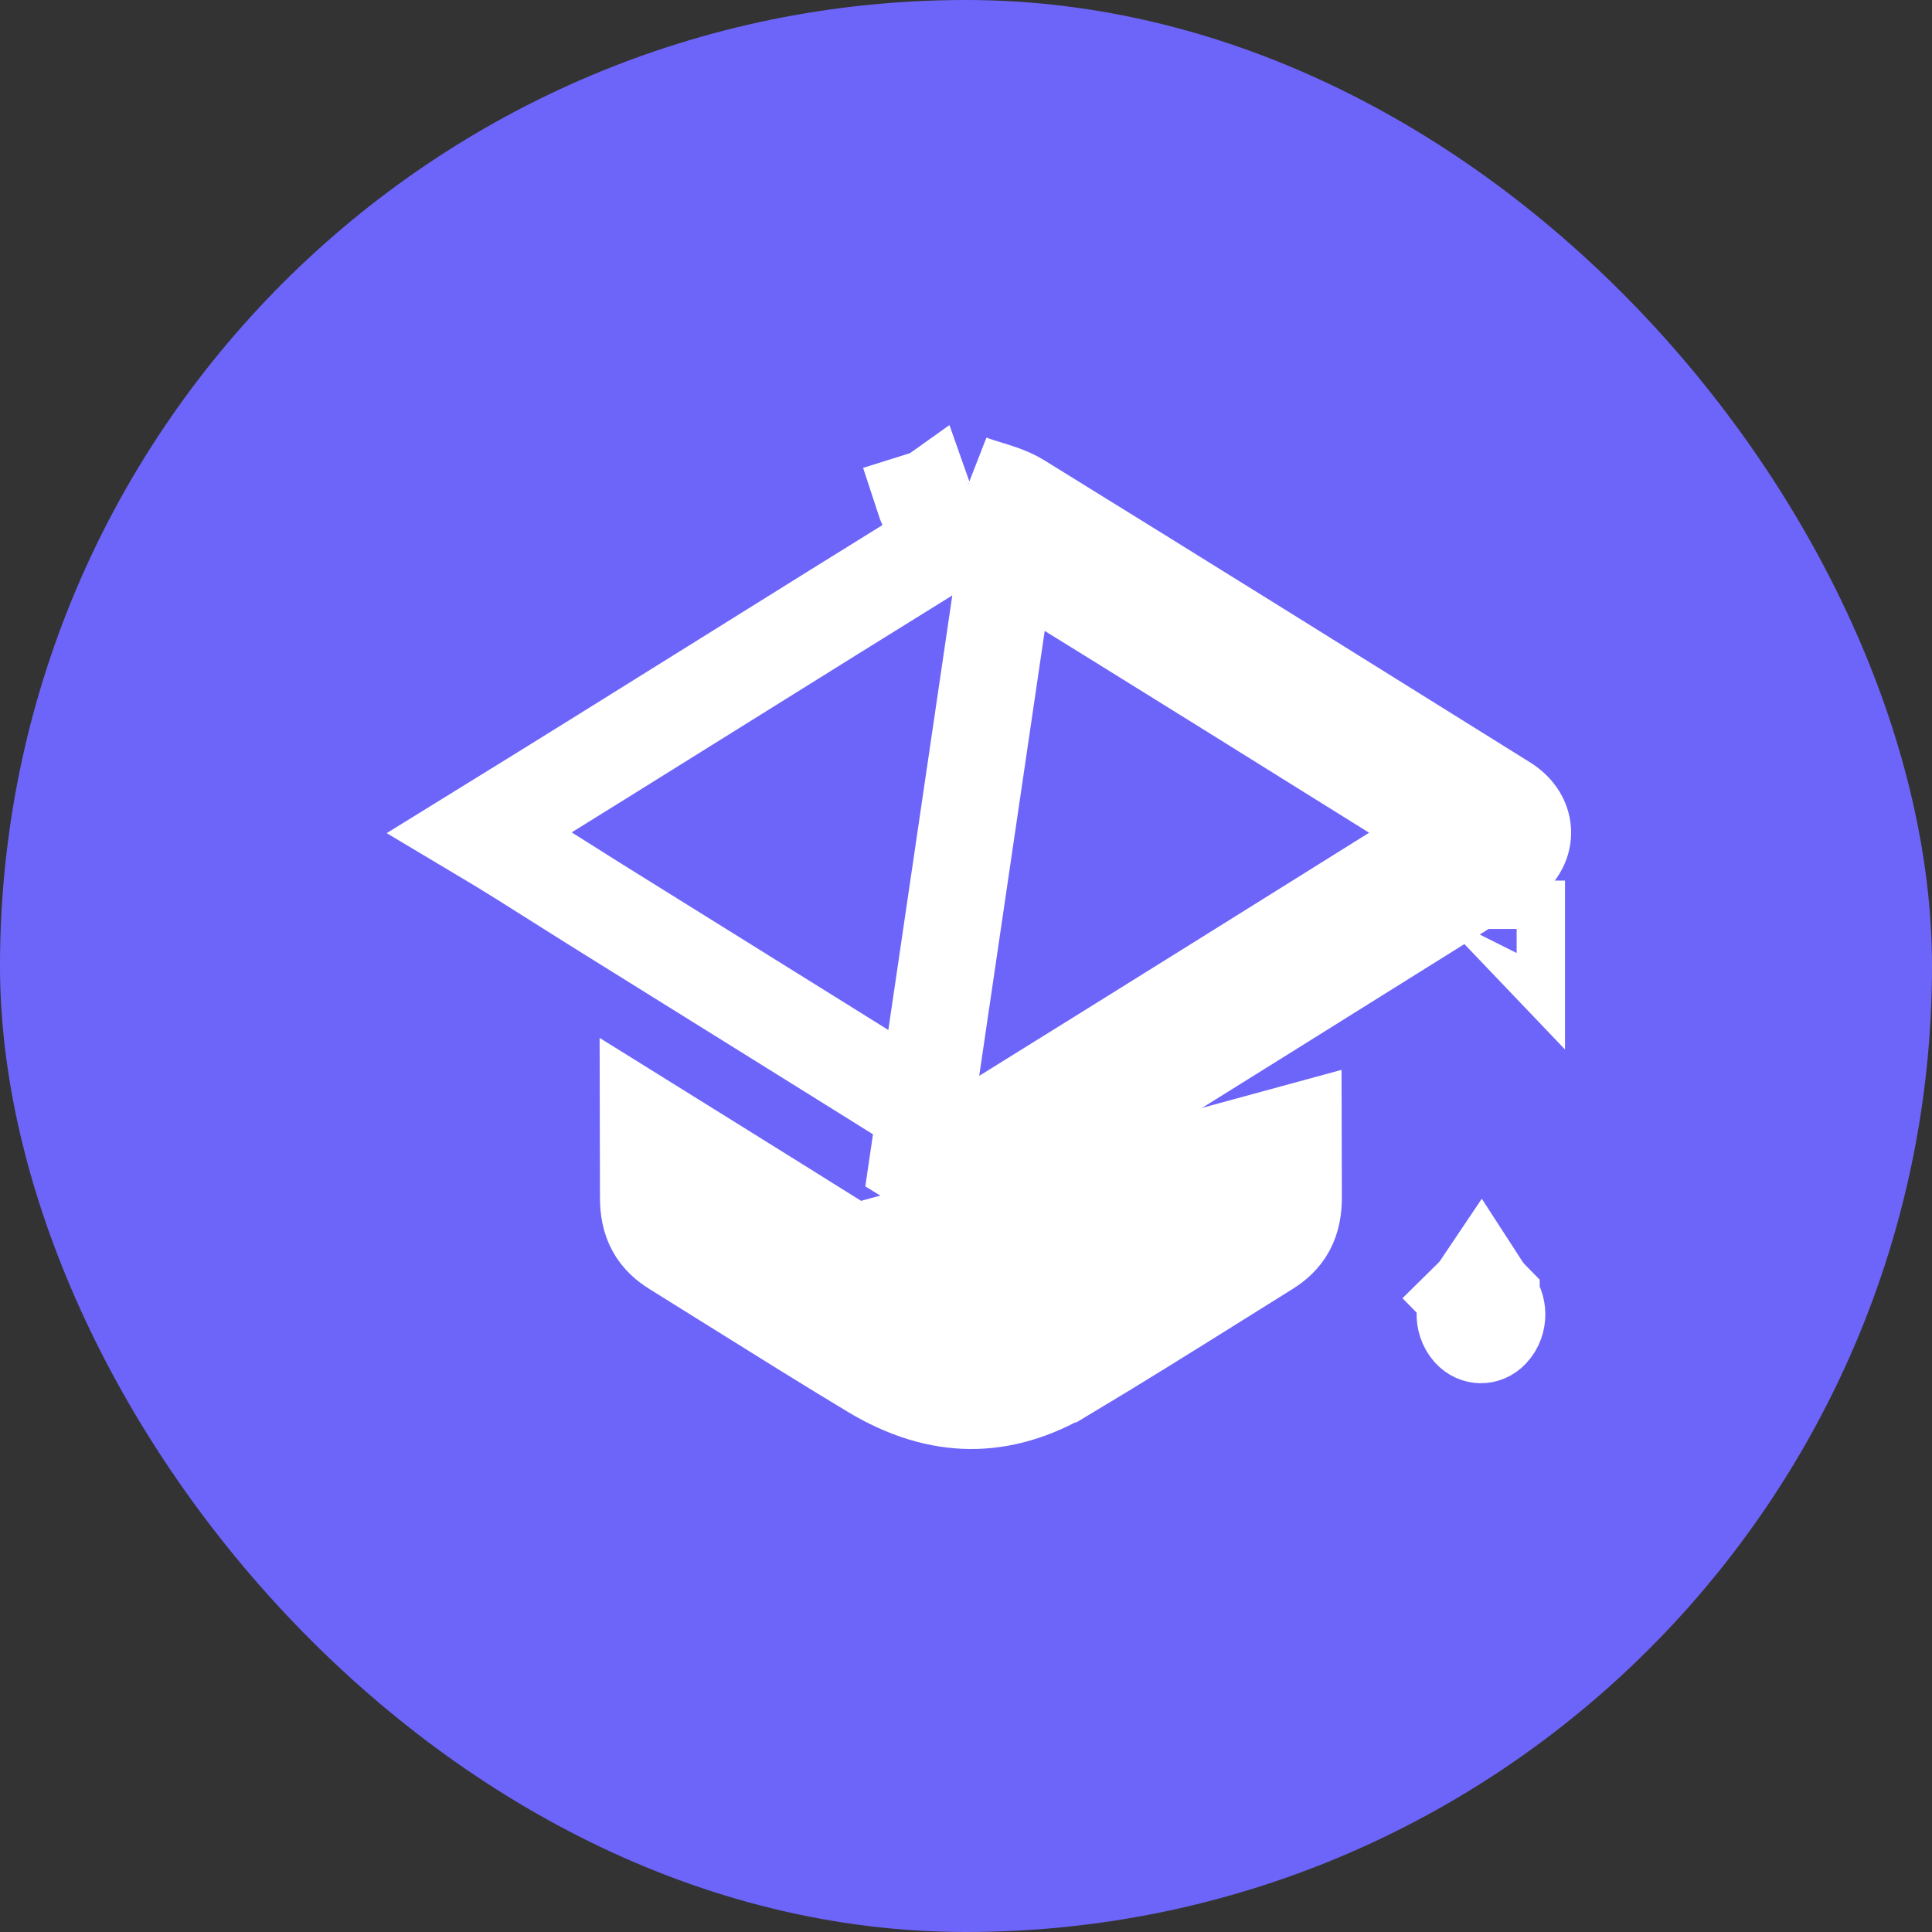
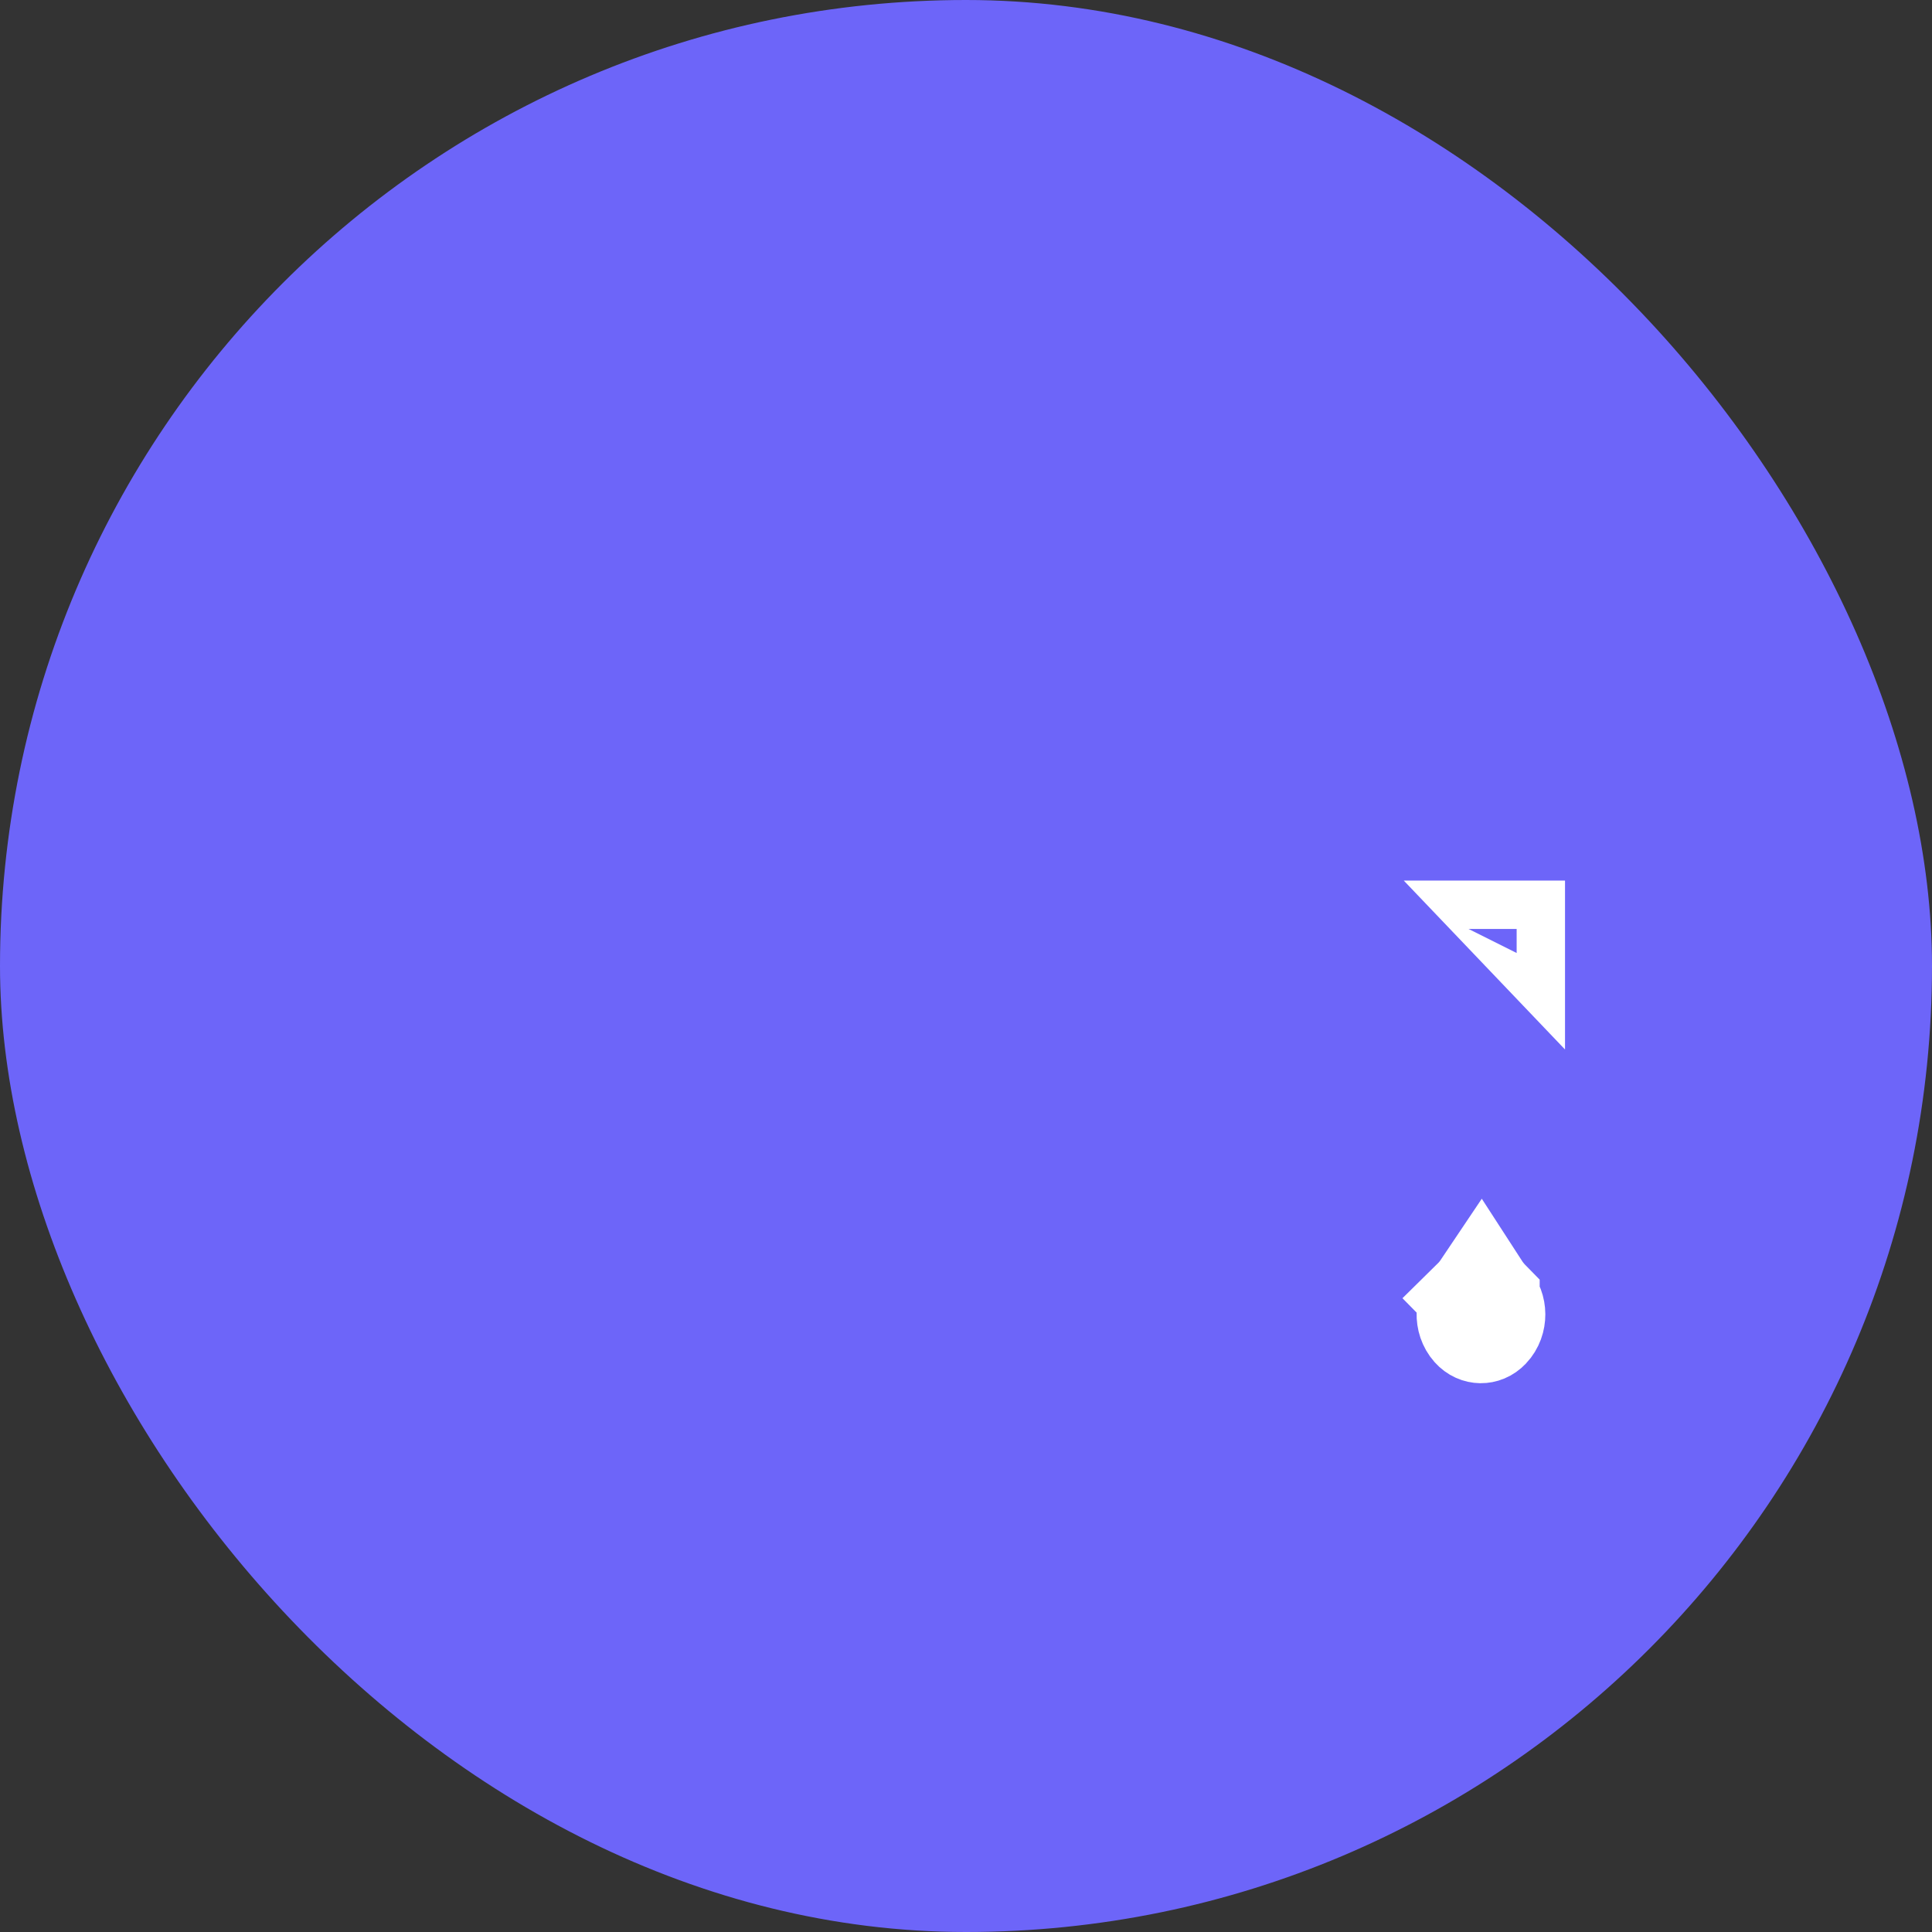
<svg xmlns="http://www.w3.org/2000/svg" width="60" height="60" viewBox="0 0 60 60" fill="none">
  <rect x="0" y="0" width="60" height="60" fill="#333333" stroke="none" />
  <rect width="60" height="60" rx="30" fill="#6D65F9" />
-   <path d="M31.646 15.572L30.859 16.848C35.697 19.836 40.523 22.846 45.352 25.86C40.529 28.875 35.709 31.888 30.879 34.887C30.577 35.075 30.336 35.124 30.133 35.117C29.92 35.111 29.644 35.038 29.293 34.819C26.748 33.229 24.2 31.643 21.653 30.057C20.676 29.448 19.698 28.84 18.721 28.231L18.721 28.231C18.307 27.974 17.887 27.707 17.461 27.438C16.625 26.909 15.768 26.366 14.903 25.851C17.459 24.274 20.02 22.676 22.577 21.08C24.836 19.67 27.093 18.262 29.339 16.872L29.341 16.871C29.422 16.821 29.545 16.766 29.777 16.69C29.826 16.674 29.895 16.652 29.977 16.626C30.023 16.612 30.072 16.596 30.124 16.58C30.174 16.596 30.223 16.611 30.267 16.625C30.345 16.648 30.411 16.669 30.458 16.684C30.682 16.757 30.793 16.807 30.861 16.849L31.646 15.572ZM31.646 15.572C31.608 15.548 31.57 15.526 31.53 15.505M31.646 15.572C36.681 18.682 41.704 21.816 46.726 24.95L46.726 24.95C47.485 25.424 47.482 26.299 46.719 26.775C41.706 29.909 36.694 33.043 31.672 36.161C30.622 36.814 29.552 36.747 28.5 36.091L31.53 15.505M31.53 15.505C31.522 15.528 31.513 15.551 31.504 15.574M31.53 15.505C31.53 15.505 31.53 15.505 31.529 15.505M31.504 15.574L30.119 15C30.294 15.064 30.469 15.118 30.641 15.171C30.955 15.267 31.257 15.359 31.529 15.505M31.504 15.574C31.513 15.551 31.521 15.528 31.529 15.505M31.504 15.574L31.529 15.505M29.607 16.409L29.607 16.409C29.658 16.428 29.711 16.447 29.766 16.465C29.209 16.35 28.85 15.966 28.701 15.509C28.704 15.508 28.706 15.507 28.709 15.505C28.845 15.89 29.139 16.239 29.607 16.409ZM30.119 15C30.119 15 30.119 15 30.119 15C30.119 15 30.119 15 30.119 15C30.119 15 30.119 15 30.119 15C30.119 15 30.119 15 30.119 15C30.119 15 30.119 15 30.119 15C30.119 15 30.119 15 30.119 15ZM30.64 16.408C30.744 16.369 30.839 16.322 30.926 16.268C30.813 16.341 30.688 16.399 30.551 16.439C30.582 16.429 30.611 16.418 30.64 16.408Z" stroke="white" stroke-width="3" />
-   <path d="M39.669 35.842C37.745 37.041 35.823 38.239 33.904 39.444L33.903 39.445C32.755 40.165 31.504 40.593 30.172 40.596C28.839 40.6 27.582 40.179 26.425 39.453L39.669 35.842ZM39.669 35.842C39.67 36.286 39.671 36.731 39.673 37.176L39.673 37.176C39.675 37.794 39.481 38.086 39.084 38.334L39.084 38.334C38.616 38.626 38.151 38.917 37.688 39.207C36.077 40.214 34.486 41.21 32.874 42.175L32.873 42.175C31.884 42.768 30.975 43.008 30.127 43C29.275 42.992 28.357 42.733 27.355 42.13C25.931 41.271 24.528 40.395 23.109 39.508C22.487 39.119 21.862 38.729 21.231 38.337L21.231 38.337C20.821 38.083 20.633 37.795 20.632 37.187L20.632 37.187C20.632 36.738 20.631 36.289 20.63 35.839C20.805 35.948 20.98 36.057 21.155 36.165C22.914 37.26 24.67 38.354 26.424 39.453L39.669 35.842Z" stroke="white" stroke-width="4" />
  <path d="M47.103 28.847L47.102 28.847L47.103 28.847L47.103 28.849L47.101 28.847L47.103 28.847ZM47.103 28.847L47.103 28.847C47.103 28.846 47.102 28.846 47.102 28.847L47.101 28.847L47.103 28.847ZM45.986 41.457C45.884 41.455 45.771 41.414 45.672 41.304L45.672 41.304C45.418 41.02 45.449 40.56 45.679 40.333L44.624 39.265L45.677 40.335C45.788 40.226 45.897 40.1 45.995 39.954C46.09 40.101 46.198 40.234 46.316 40.354L46.316 40.355C46.541 40.585 46.564 41.036 46.302 41.313L46.301 41.314C46.201 41.42 46.088 41.458 45.986 41.457Z" stroke="white" stroke-width="3" />
</svg>